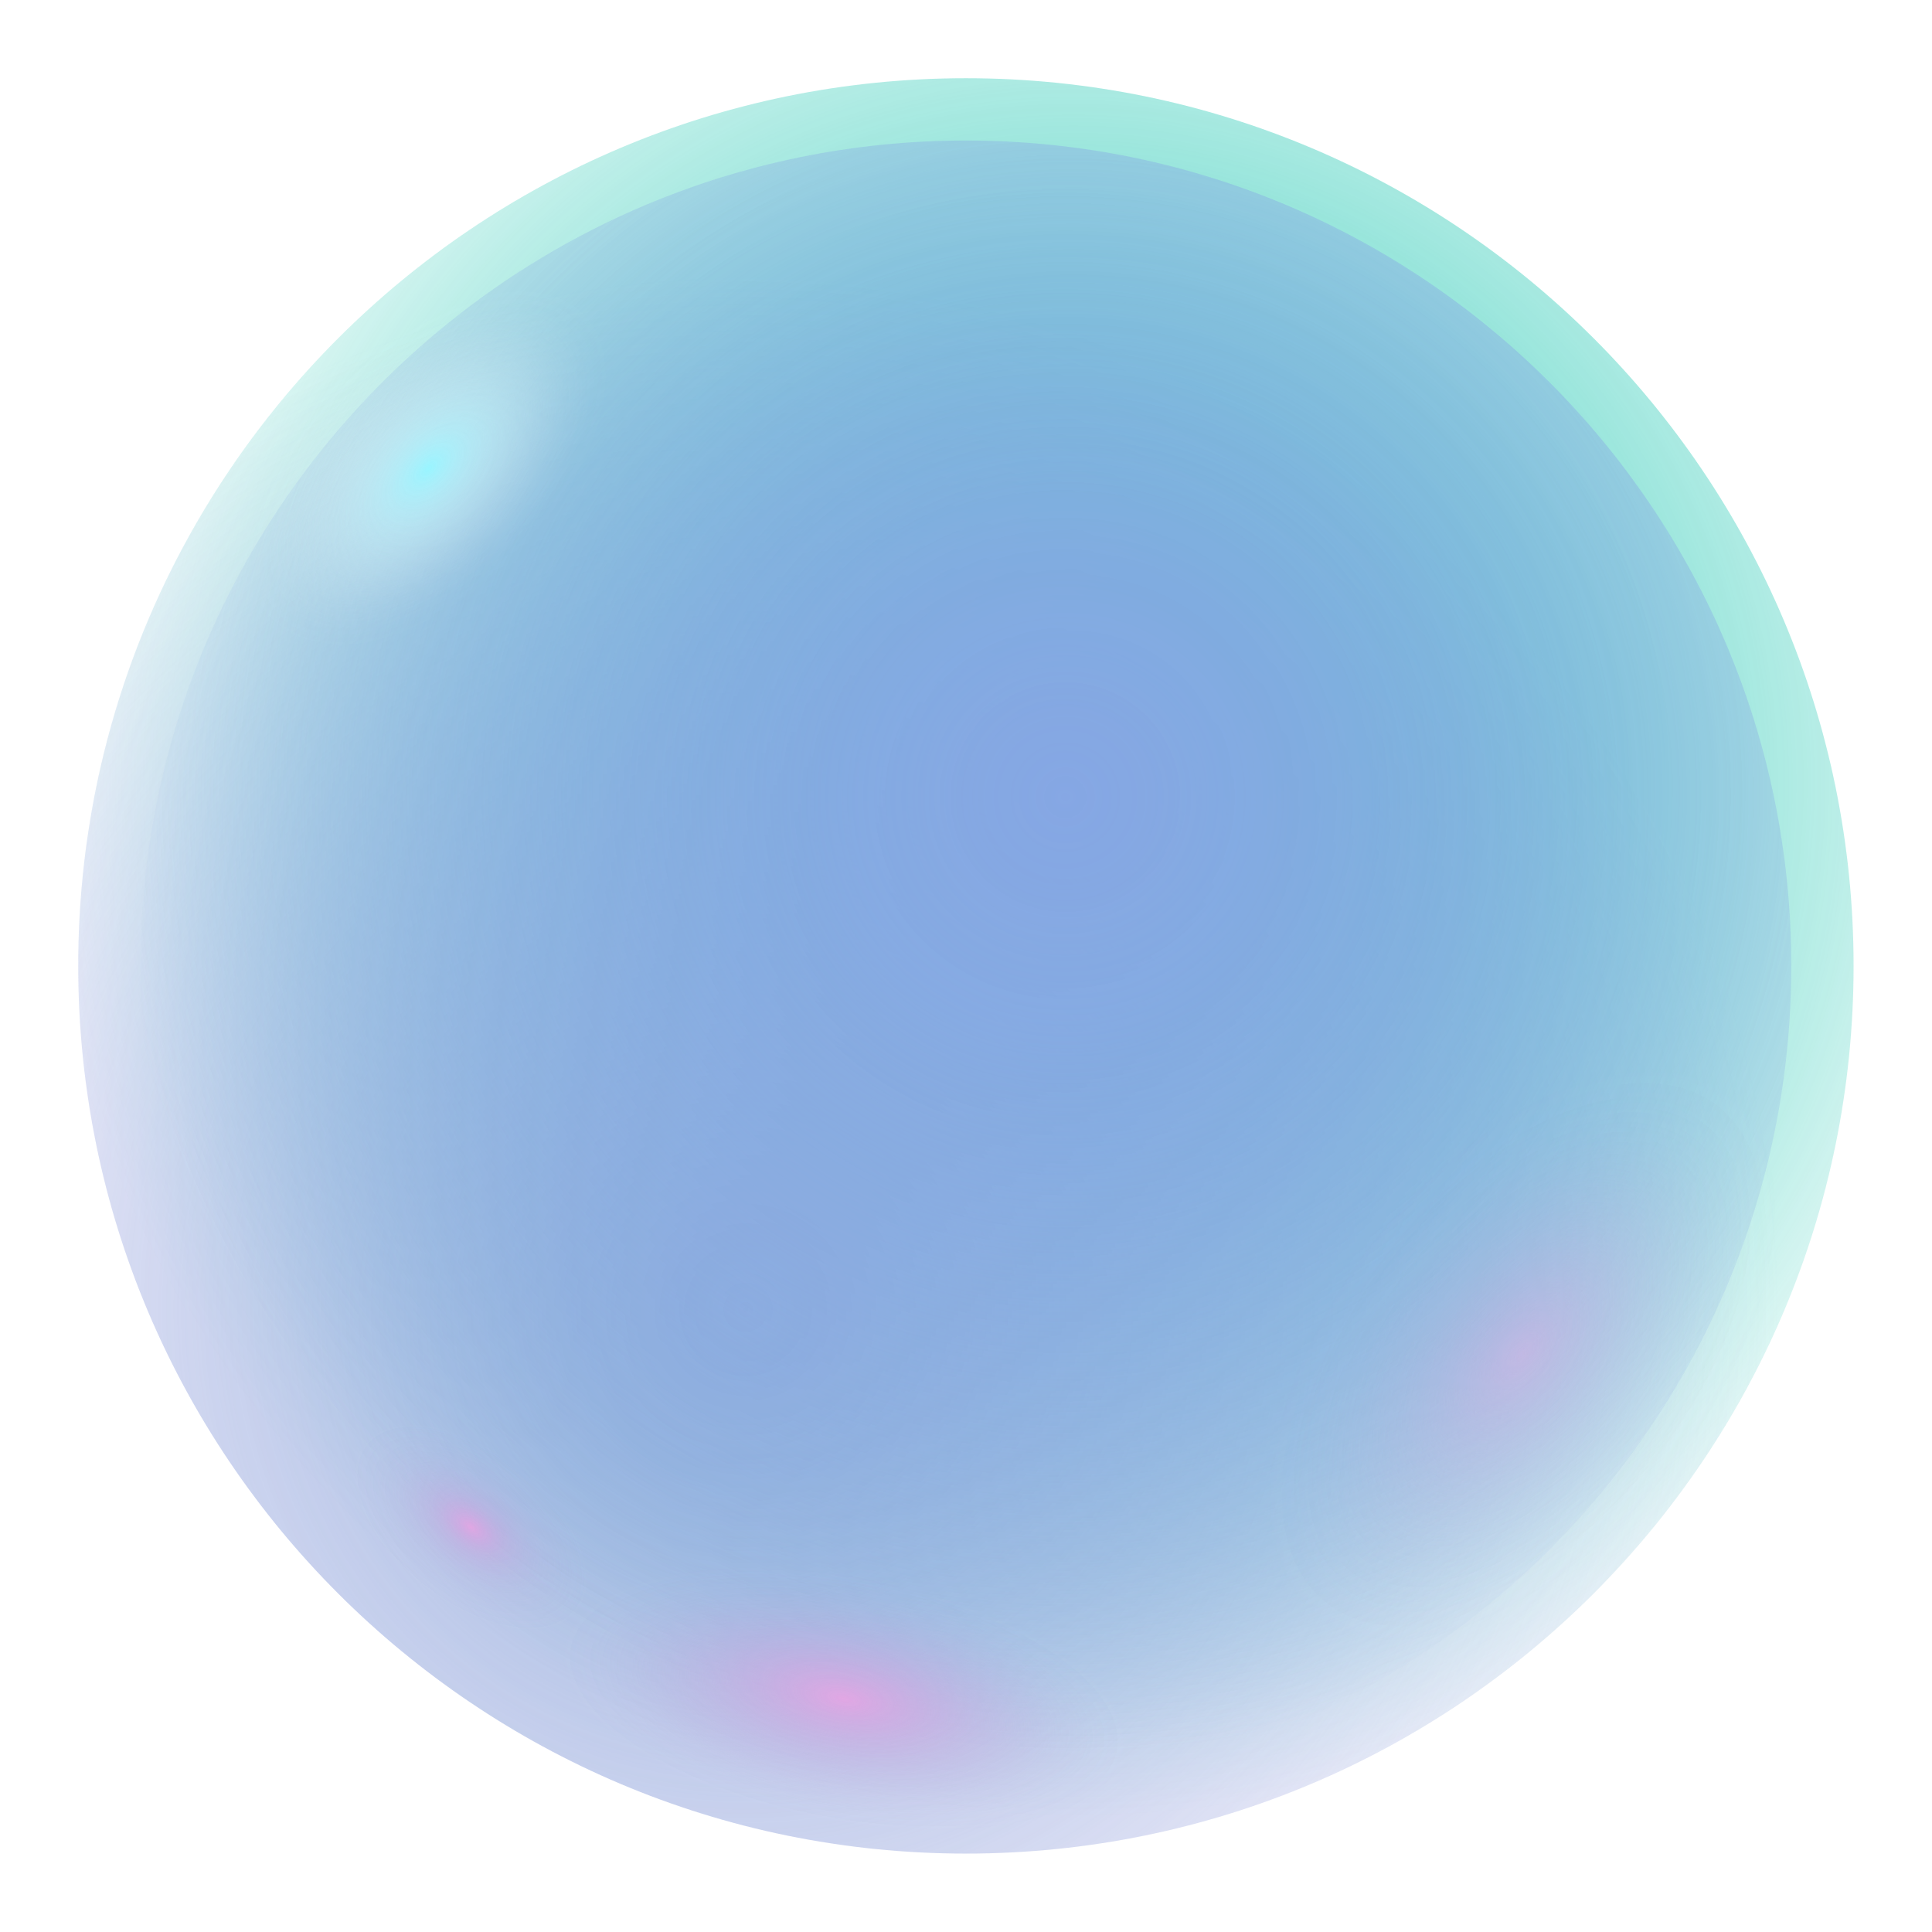
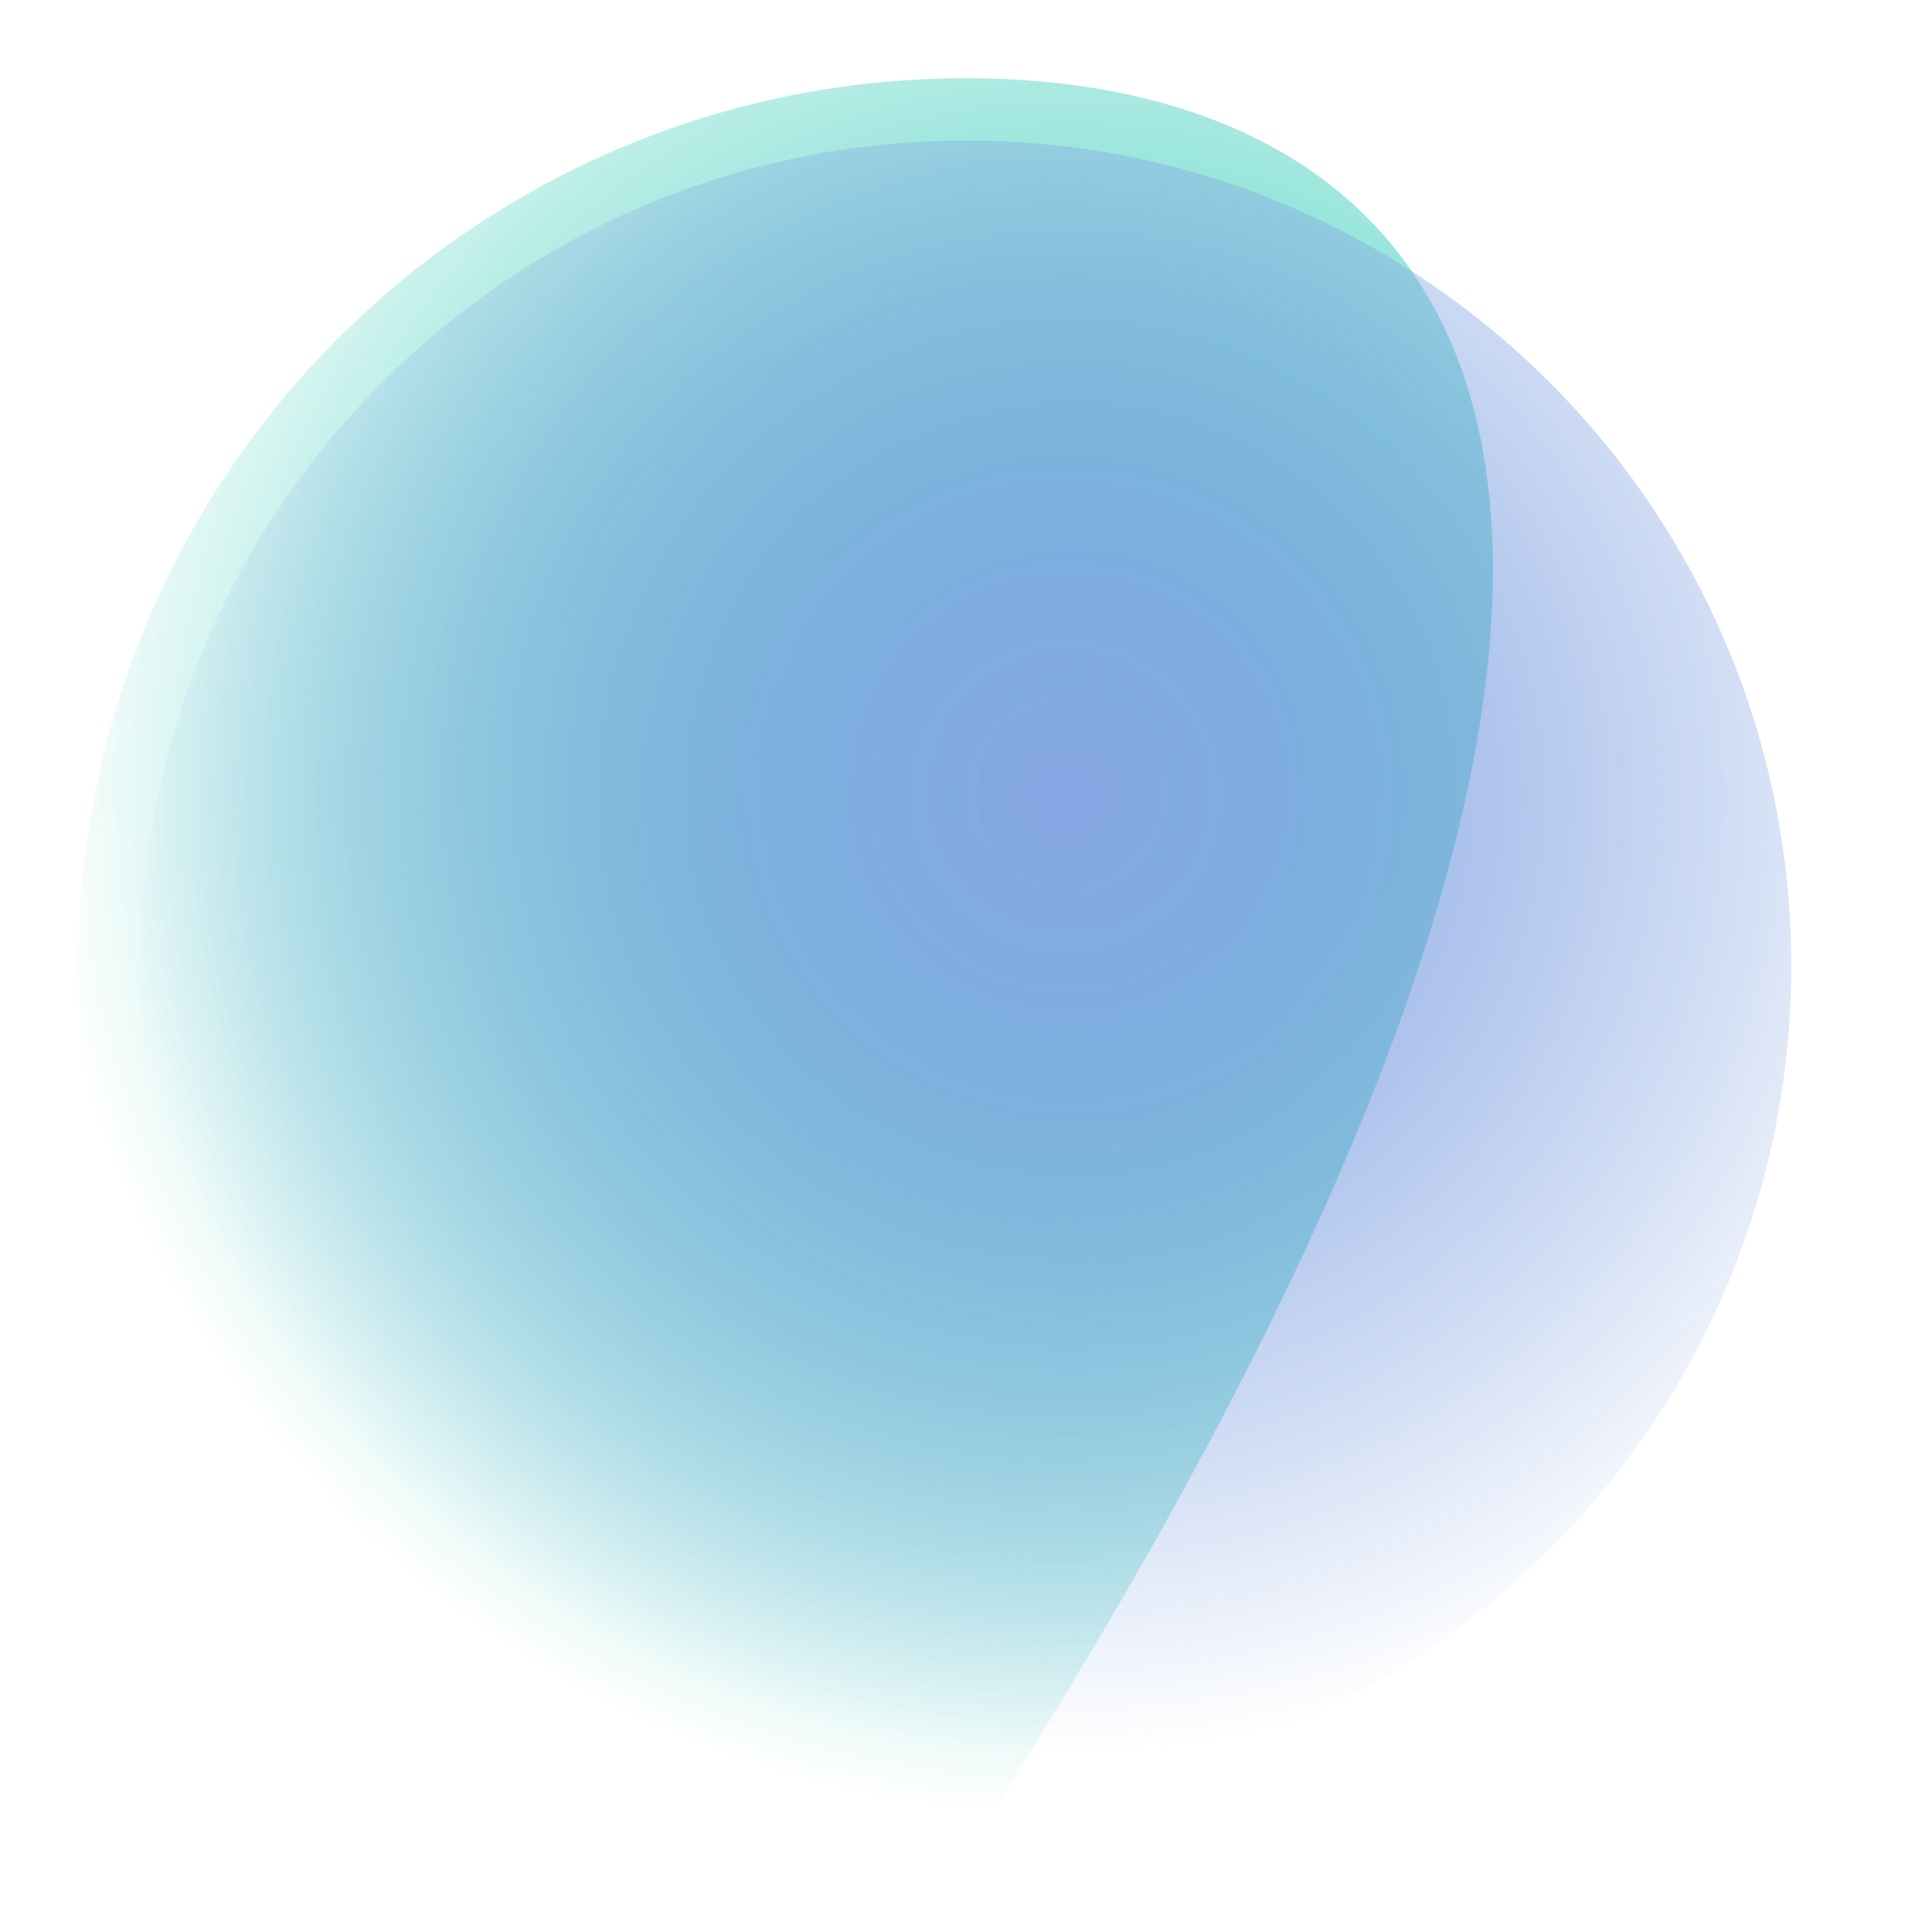
<svg xmlns="http://www.w3.org/2000/svg" width="988" height="988" viewBox="0 0 988 988" fill="none">
  <g opacity="0.8">
    <g style="mix-blend-mode:overlay" filter="url(#filter0_f_10_450)">
-       <path d="M493.95 947.9C744.659 947.9 947.9 744.659 947.9 493.95C947.9 243.24 744.659 40 493.95 40C243.24 40 40 243.24 40 493.95C40 744.659 243.24 947.9 493.95 947.9Z" fill="url(#paint0_radial_10_450)" style="mix-blend-mode:overlay" />
+       <path d="M493.95 947.9C947.9 243.24 744.659 40 493.95 40C243.24 40 40 243.24 40 493.95C40 744.659 243.24 947.9 493.95 947.9Z" fill="url(#paint0_radial_10_450)" style="mix-blend-mode:overlay" />
    </g>
    <g style="mix-blend-mode:multiply" filter="url(#filter1_f_10_450)">
-       <path d="M493.95 947.9C744.659 947.9 947.9 744.659 947.9 493.95C947.9 243.24 744.659 40 493.95 40C243.24 40 40 243.24 40 493.95C40 744.659 243.24 947.9 493.95 947.9Z" fill="url(#paint1_radial_10_450)" style="mix-blend-mode:multiply" />
-     </g>
+       </g>
    <g style="mix-blend-mode:saturation" filter="url(#filter2_f_10_450)">
      <path d="M493.95 916.034C727.06 916.034 916.034 727.06 916.034 493.95C916.034 260.84 727.06 71.866 493.95 71.866C260.839 71.866 71.866 260.84 71.866 493.95C71.866 727.06 260.839 916.034 493.95 916.034Z" fill="url(#paint2_radial_10_450)" style="mix-blend-mode:saturation" />
    </g>
-     <path style="mix-blend-mode:screen" d="M305.806 149.147C332.901 176.242 317.445 235.586 271.364 281.668C225.282 327.75 165.843 343.206 138.842 316.11C111.842 289.014 127.203 229.671 173.284 183.589C219.366 137.507 278.805 122.051 305.806 149.147Z" fill="url(#paint3_radial_10_450)" />
-     <path style="mix-blend-mode:color-dodge" d="M332.043 854.591C308.287 884.645 247.512 876.153 196.373 835.701C145.235 795.248 123.005 738.098 146.761 708.045C170.518 677.992 231.293 686.483 282.431 726.936C333.57 767.389 355.8 824.538 332.043 854.591Z" fill="url(#paint4_radial_10_450)" />
-     <path style="mix-blend-mode:color-dodge" d="M580.481 897.211C587.534 859.558 525.236 816.294 441.334 800.577C357.432 784.86 283.698 802.642 276.645 840.294C269.592 877.947 331.89 921.211 415.792 936.928C499.694 952.645 573.428 934.863 580.481 897.211Z" fill="url(#paint5_radial_10_450)" />
-     <path style="mix-blend-mode:color-dodge" opacity="0.5" d="M865.771 761.195C927.92 682.303 940.419 588.505 893.688 551.692C846.957 514.879 758.692 548.99 696.543 627.882C634.394 706.775 621.896 800.572 668.627 837.386C715.358 874.199 803.622 840.087 865.771 761.195Z" fill="url(#paint6_radial_10_450)" />
  </g>
  <defs>
    <filter id="filter0_f_10_450" x="0" y="0" width="987.9" height="987.9" filterUnits="userSpaceOnUse" color-interpolation-filters="sRGB">
      <feFlood flood-opacity="0" result="BackgroundImageFix" />
      <feBlend mode="normal" in="SourceGraphic" in2="BackgroundImageFix" result="shape" />
      <feGaussianBlur stdDeviation="20" result="effect1_foregroundBlur_10_450" />
    </filter>
    <filter id="filter1_f_10_450" x="0" y="0" width="987.9" height="987.9" filterUnits="userSpaceOnUse" color-interpolation-filters="sRGB">
      <feFlood flood-opacity="0" result="BackgroundImageFix" />
      <feBlend mode="normal" in="SourceGraphic" in2="BackgroundImageFix" result="shape" />
      <feGaussianBlur stdDeviation="20" result="effect1_foregroundBlur_10_450" />
    </filter>
    <filter id="filter2_f_10_450" x="31.866" y="31.866" width="924.167" height="924.167" filterUnits="userSpaceOnUse" color-interpolation-filters="sRGB">
      <feFlood flood-opacity="0" result="BackgroundImageFix" />
      <feBlend mode="normal" in="SourceGraphic" in2="BackgroundImageFix" result="shape" />
      <feGaussianBlur stdDeviation="20" result="effect1_foregroundBlur_10_450" />
    </filter>
    <radialGradient id="paint0_radial_10_450" cx="0" cy="0" r="1" gradientUnits="userSpaceOnUse" gradientTransform="translate(548.905 400.546) scale(528.463)">
      <stop stop-color="#00BFA7" />
      <stop offset="0.1" stop-color="#00BFA7" stop-opacity="0.95" />
      <stop offset="0.28" stop-color="#00BFA7" stop-opacity="0.82" />
      <stop offset="0.49" stop-color="#00BFA7" stop-opacity="0.62" />
      <stop offset="0.75" stop-color="#00BFA7" stop-opacity="0.33" />
      <stop offset="1" stop-color="#00BFA7" stop-opacity="0" />
    </radialGradient>
    <radialGradient id="paint1_radial_10_450" cx="0" cy="0" r="1" gradientUnits="userSpaceOnUse" gradientTransform="translate(381.369 669.691) scale(528.463)">
      <stop stop-color="#749CD3" />
      <stop offset="0.17" stop-color="#789AD4" stop-opacity="0.86" />
      <stop offset="0.53" stop-color="#8396D7" stop-opacity="0.51" />
      <stop offset="1" stop-color="#9391DD" stop-opacity="0" />
    </radialGradient>
    <radialGradient id="paint2_radial_10_450" cx="0" cy="0" r="1" gradientUnits="userSpaceOnUse" gradientTransform="translate(545.088 407.129) scale(491.54)">
      <stop stop-color="#6891DD" />
      <stop offset="0.09" stop-color="#6891DD" stop-opacity="0.96" />
      <stop offset="0.25" stop-color="#6891DD" stop-opacity="0.85" />
      <stop offset="0.44" stop-color="#6891DD" stop-opacity="0.67" />
      <stop offset="0.67" stop-color="#6891DD" stop-opacity="0.42" />
      <stop offset="0.92" stop-color="#6891DD" stop-opacity="0.1" />
      <stop offset="1" stop-color="#6891DD" stop-opacity="0" />
    </radialGradient>
    <radialGradient id="paint3_radial_10_450" cx="0" cy="0" r="1" gradientUnits="userSpaceOnUse" gradientTransform="translate(219.11 239.703) rotate(-45) scale(112.772 63.152)">
      <stop stop-color="#7FF2FF" />
      <stop offset="0.07" stop-color="#8EF3FF" stop-opacity="0.88" />
      <stop offset="0.21" stop-color="#ABF6FF" stop-opacity="0.65" />
      <stop offset="0.36" stop-color="#C5F9FF" stop-opacity="0.45" />
      <stop offset="0.5" stop-color="#D9FBFF" stop-opacity="0.29" />
      <stop offset="0.64" stop-color="#EAFCFF" stop-opacity="0.16" />
      <stop offset="0.77" stop-color="#F5FEFF" stop-opacity="0.07" />
      <stop offset="0.89" stop-color="#FCFEFF" stop-opacity="0.02" />
      <stop offset="1" stop-color="white" stop-opacity="0" />
    </radialGradient>
    <radialGradient id="paint4_radial_10_450" cx="0" cy="0" r="1" gradientUnits="userSpaceOnUse" gradientTransform="translate(240.873 780.98) rotate(38.34) scale(112.772 63.152)">
      <stop stop-color="#DA91DD" />
      <stop offset="0.02" stop-color="#D58FDB" stop-opacity="0.9" />
      <stop offset="0.07" stop-color="#CD8CDA" stop-opacity="0.71" />
      <stop offset="0.12" stop-color="#C68AD8" stop-opacity="0.54" />
      <stop offset="0.17" stop-color="#C088D6" stop-opacity="0.39" />
      <stop offset="0.23" stop-color="#BB86D5" stop-opacity="0.27" />
      <stop offset="0.3" stop-color="#B785D4" stop-opacity="0.17" />
      <stop offset="0.38" stop-color="#B384D3" stop-opacity="0.09" />
      <stop offset="0.48" stop-color="#B183D3" stop-opacity="0.04" />
      <stop offset="0.62" stop-color="#B083D3" stop-opacity="0" />
      <stop offset="1" stop-color="#B083D3" stop-opacity="0" />
    </radialGradient>
    <radialGradient id="paint5_radial_10_450" cx="0" cy="0" r="1" gradientUnits="userSpaceOnUse" gradientTransform="translate(431.557 868.739) rotate(10.61) scale(147.481 63.045)">
      <stop stop-color="#DA91DD" />
      <stop offset="0.15" stop-color="#CF8DDA" stop-opacity="0.75" />
      <stop offset="0.31" stop-color="#C58AD8" stop-opacity="0.52" />
      <stop offset="0.46" stop-color="#BE87D6" stop-opacity="0.33" />
      <stop offset="0.61" stop-color="#B785D4" stop-opacity="0.19" />
      <stop offset="0.75" stop-color="#B384D3" stop-opacity="0.08" />
      <stop offset="0.88" stop-color="#B083D3" stop-opacity="0.02" />
      <stop offset="1" stop-color="#B083D3" stop-opacity="0" />
    </radialGradient>
    <radialGradient id="paint6_radial_10_450" cx="0" cy="0" r="1" gradientUnits="userSpaceOnUse" gradientTransform="translate(778.436 692.699) rotate(-51.77) scale(173.478 97.995)">
      <stop stop-color="#DA91DD" />
      <stop offset="0.15" stop-color="#CF8DDA" stop-opacity="0.75" />
      <stop offset="0.31" stop-color="#C58AD8" stop-opacity="0.52" />
      <stop offset="0.46" stop-color="#BE87D6" stop-opacity="0.33" />
      <stop offset="0.61" stop-color="#B785D4" stop-opacity="0.19" />
      <stop offset="0.75" stop-color="#B384D3" stop-opacity="0.08" />
      <stop offset="0.88" stop-color="#B083D3" stop-opacity="0.02" />
      <stop offset="1" stop-color="#B083D3" stop-opacity="0" />
    </radialGradient>
  </defs>
</svg>